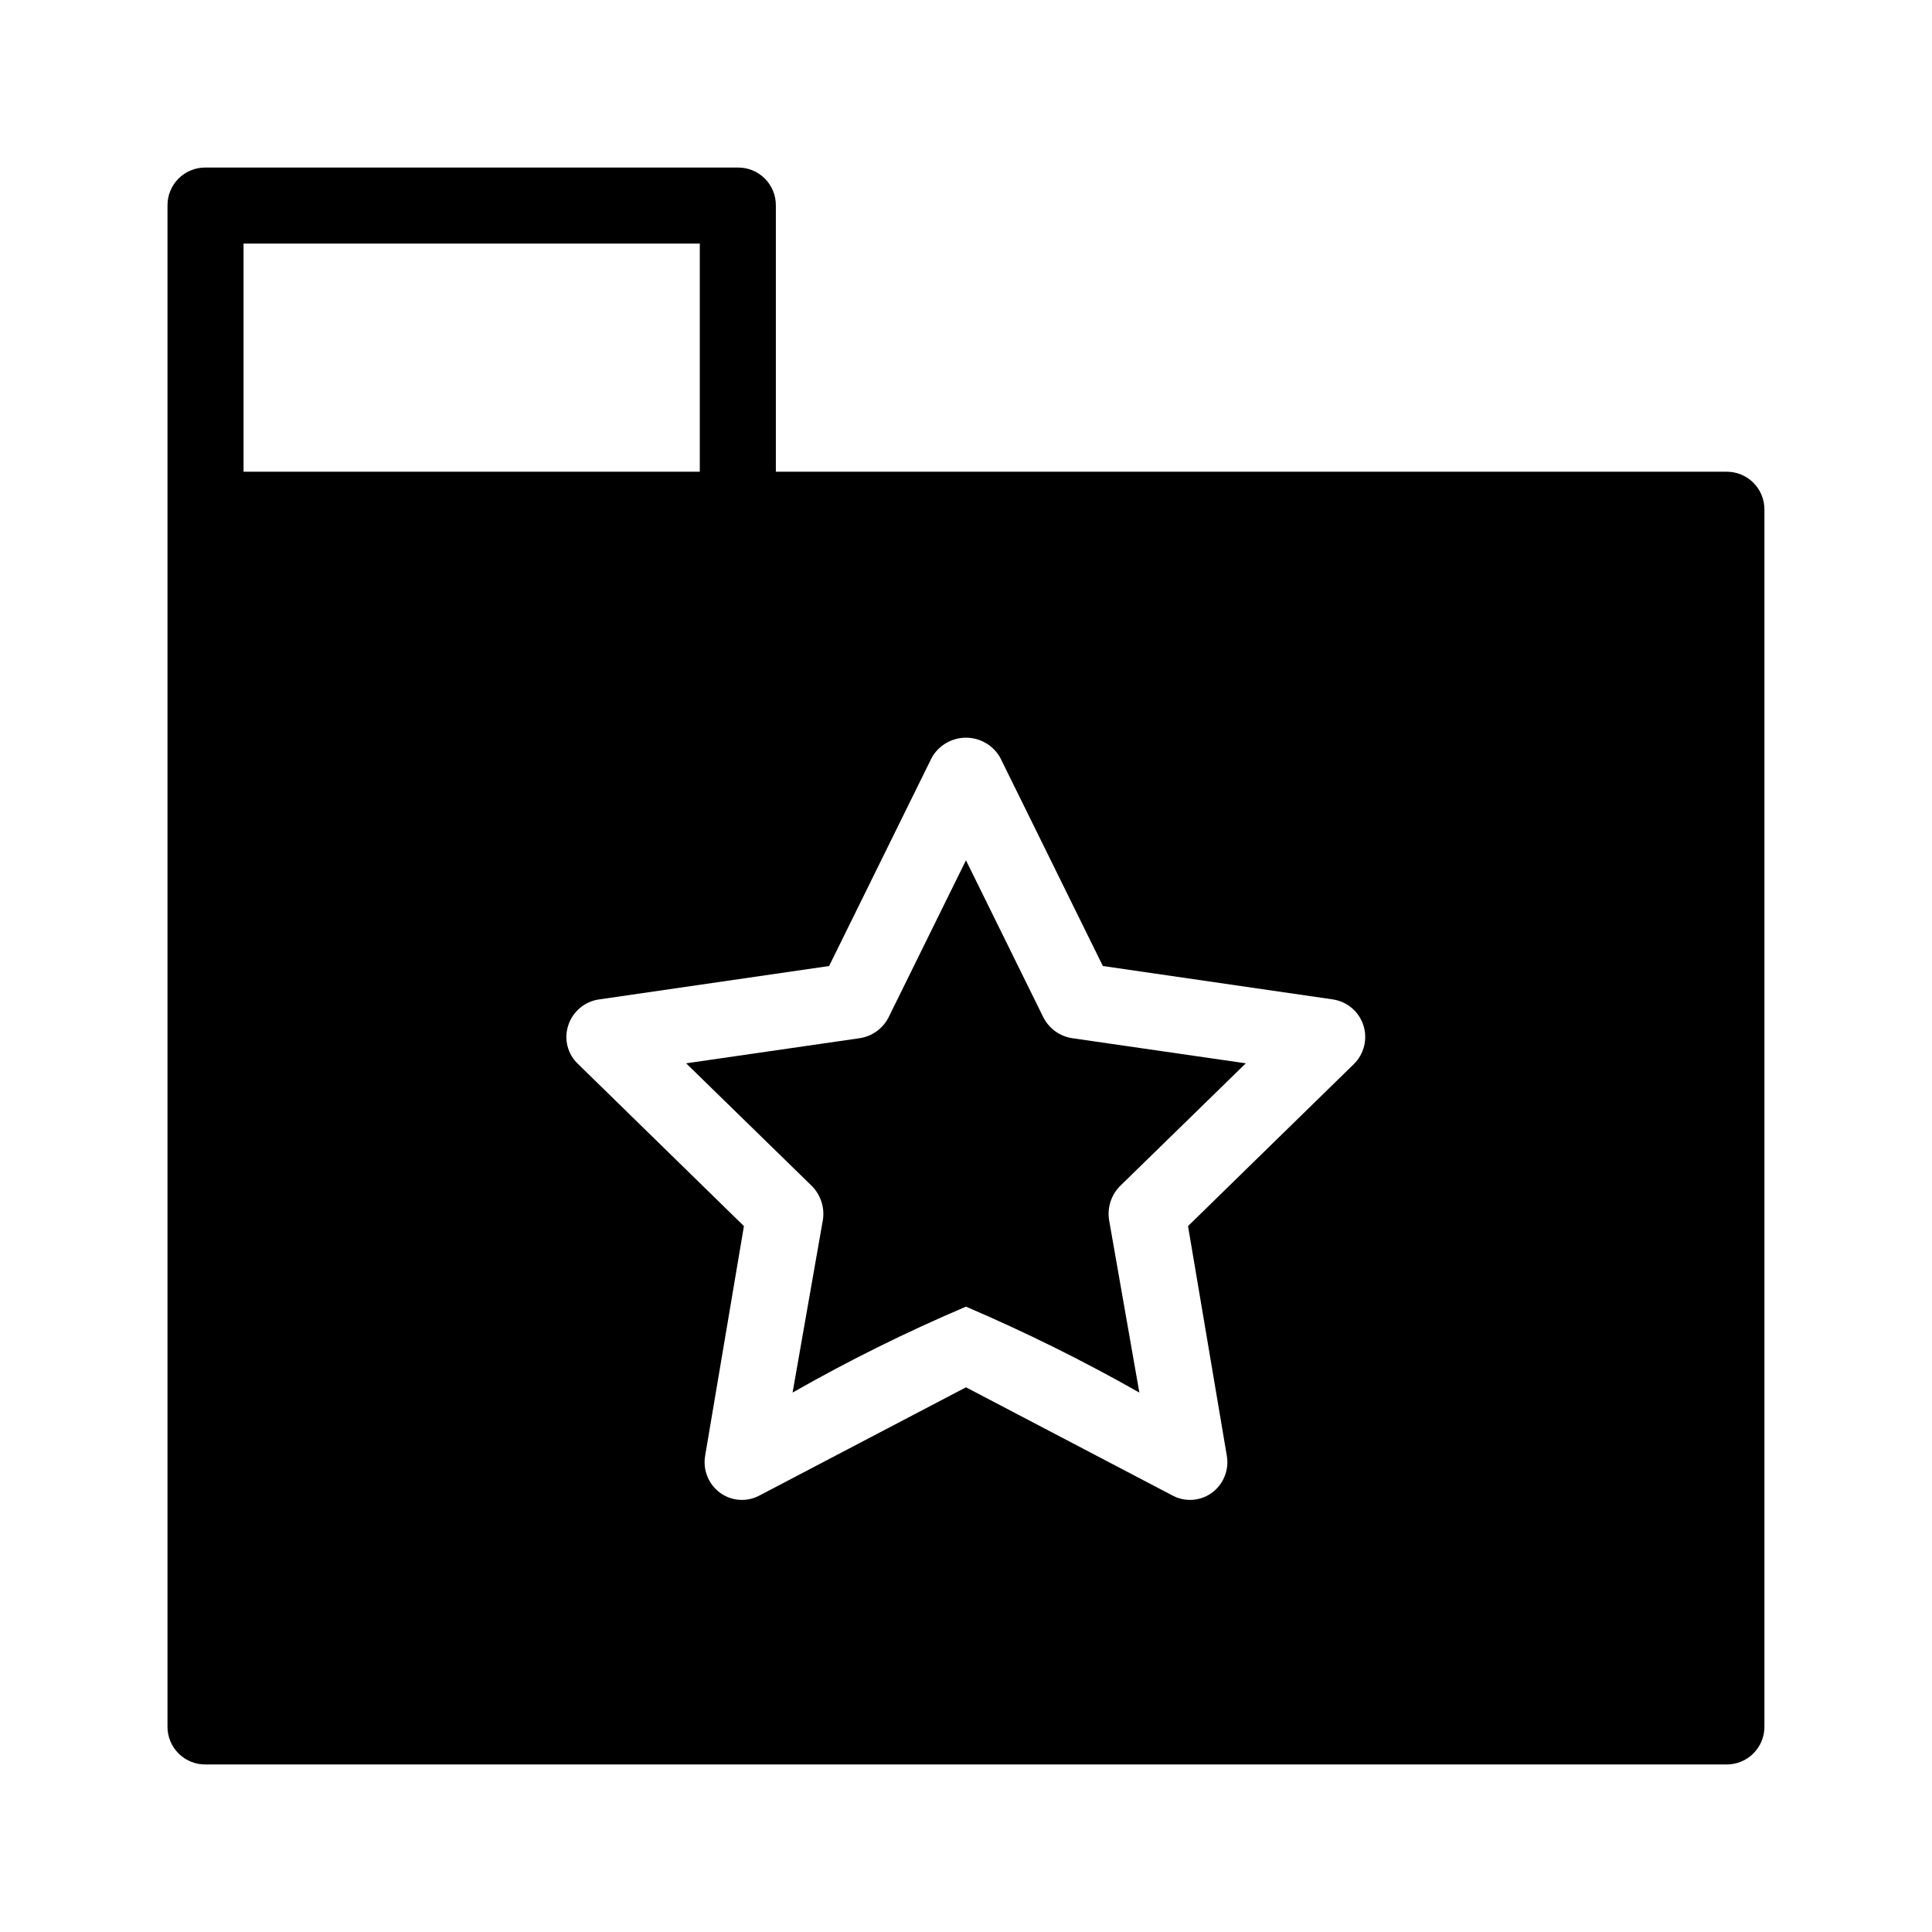
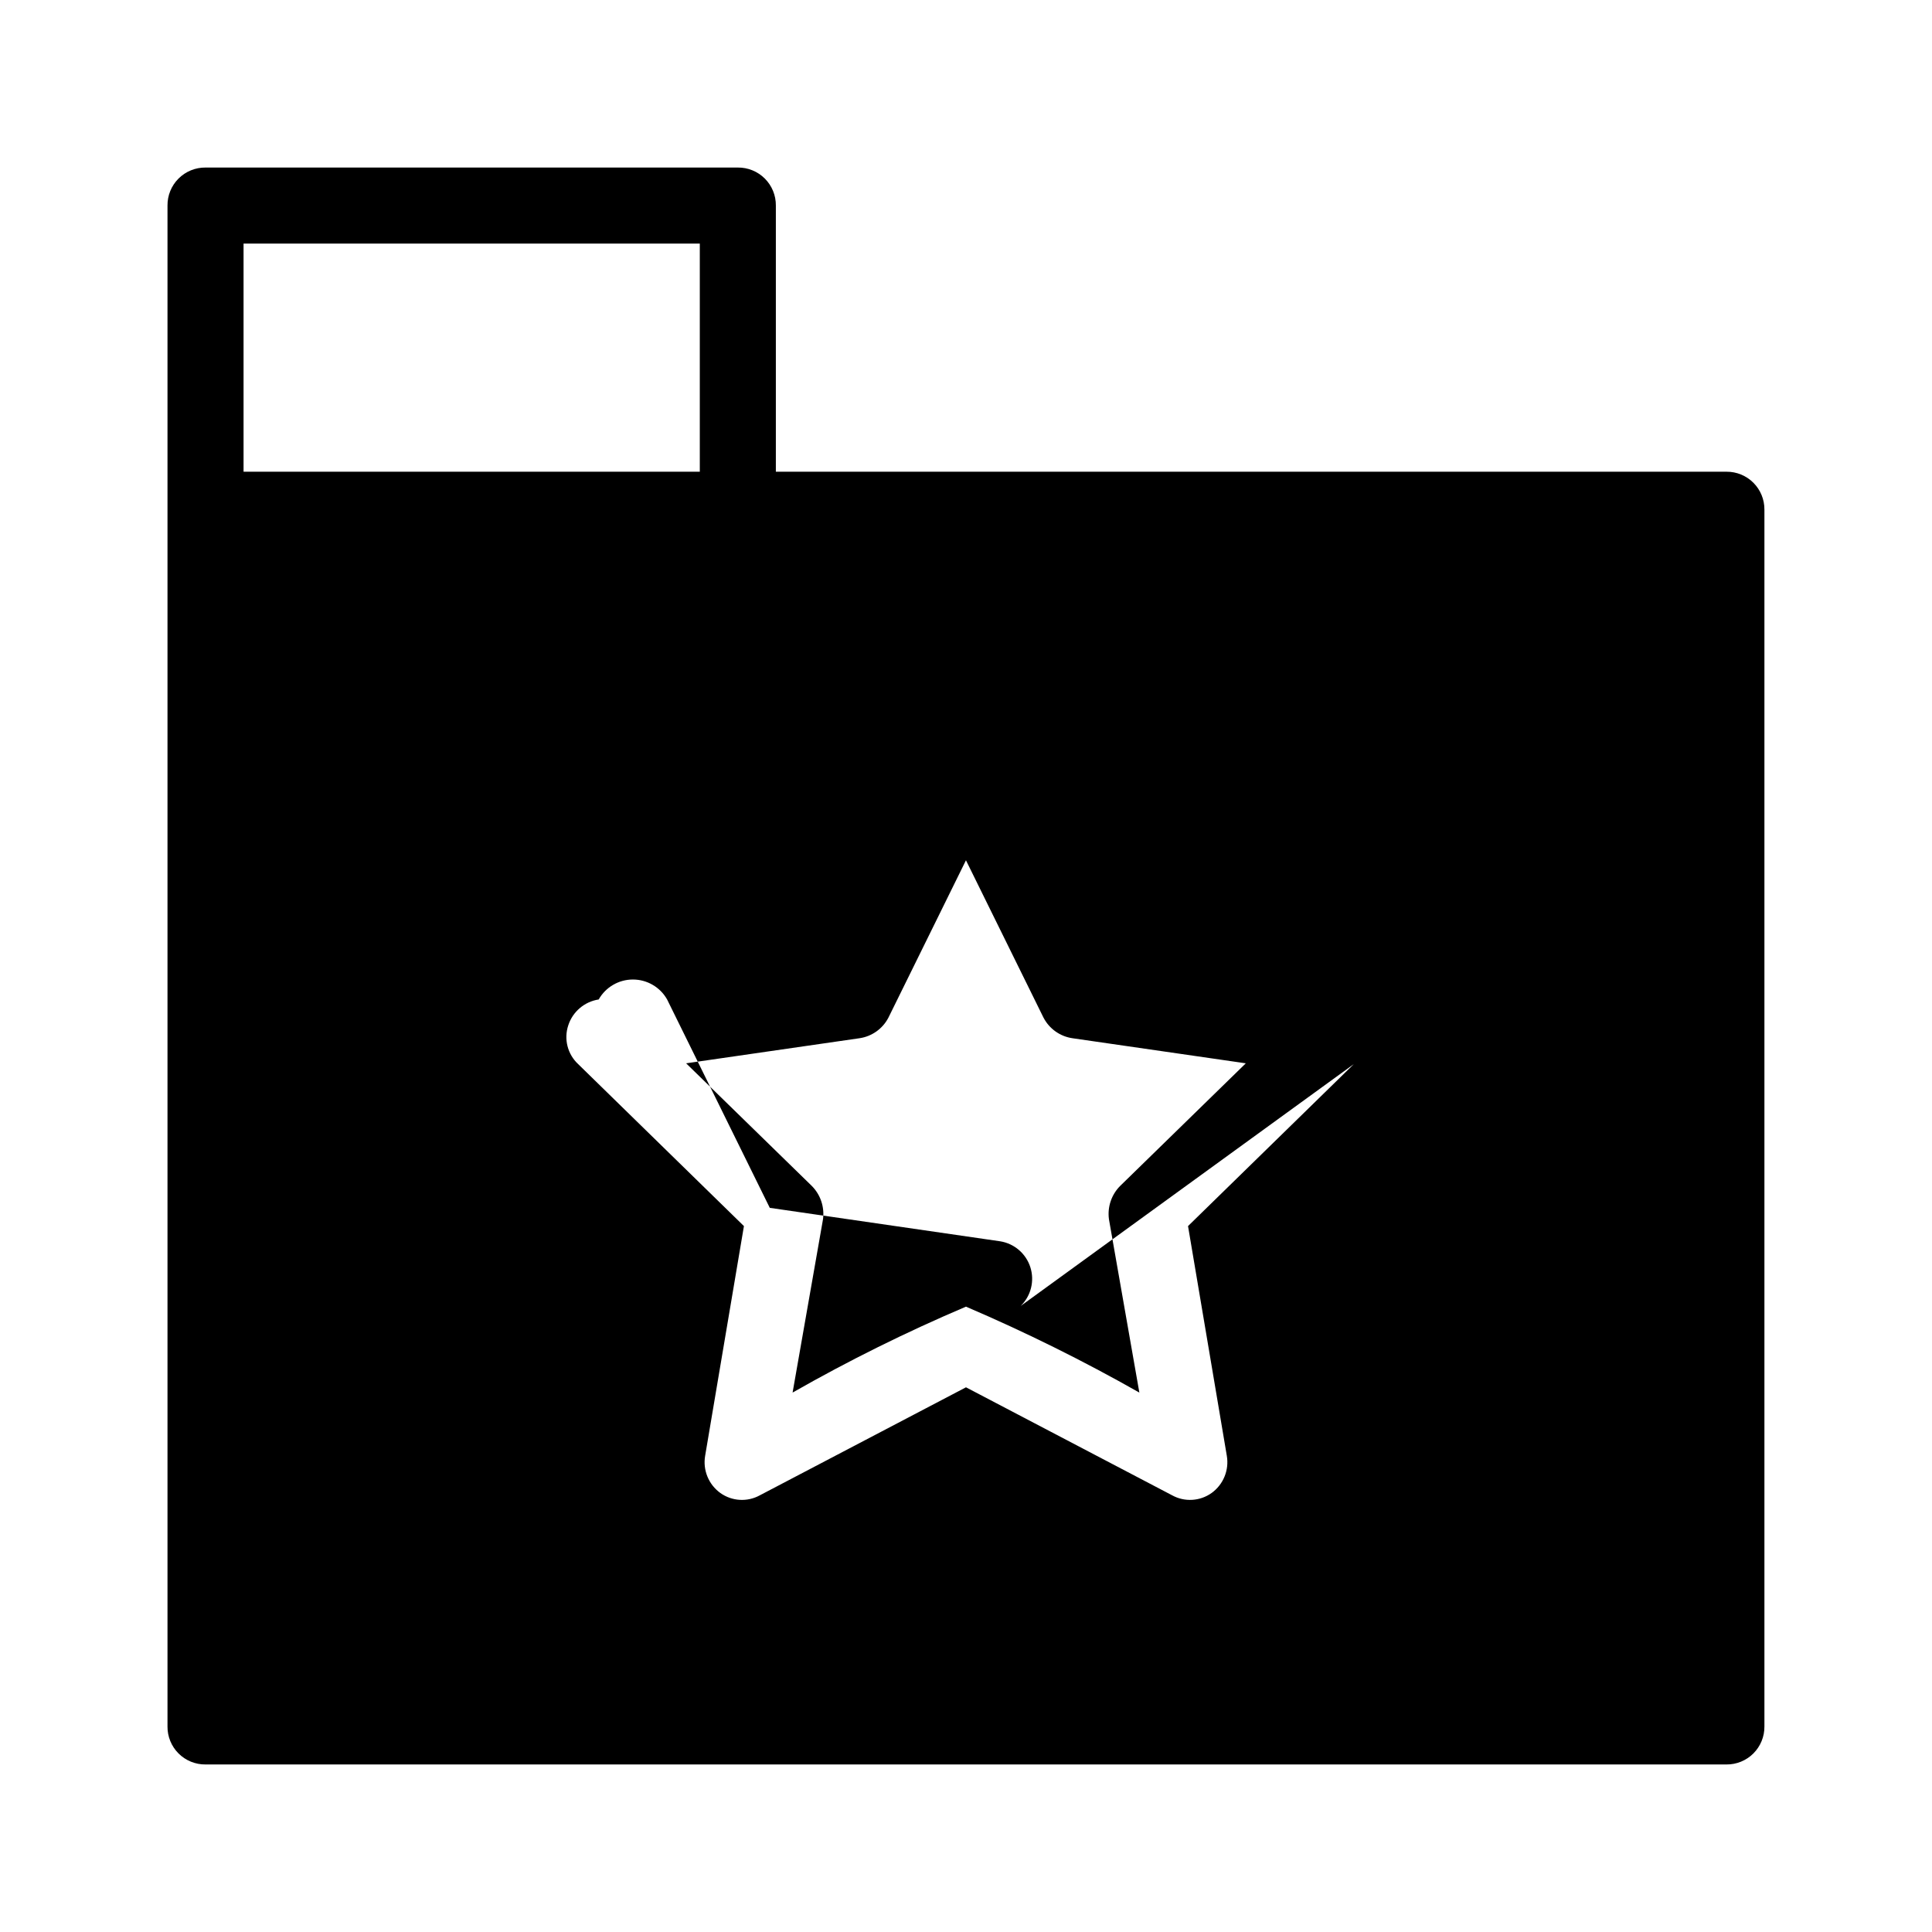
<svg xmlns="http://www.w3.org/2000/svg" fill="#000000" width="800px" height="800px" version="1.1" viewBox="144 144 512 512">
-   <path d="m601.52 269.01h-251.91v-70.531c0.027-2.684-1.027-5.262-2.922-7.156-1.895-1.895-4.473-2.949-7.152-2.922h-141.07c-2.684-0.027-5.262 1.027-7.156 2.922-1.895 1.895-2.949 4.473-2.922 7.156v403.05c-0.027 2.68 1.027 5.258 2.922 7.152 1.895 1.895 4.473 2.949 7.156 2.922h403.05c2.68 0.027 5.258-1.027 7.152-2.922s2.949-4.473 2.922-7.152v-322.44c0.027-2.684-1.027-5.262-2.922-7.156-1.895-1.895-4.473-2.949-7.152-2.922zm-98.746 156.99-43.934 42.926 10.277 60.859c0.656 3.789-0.91 7.625-4.031 9.875-3.086 2.199-7.16 2.434-10.477 0.602l-54.613-28.613-54.613 28.613c-3.32 1.836-7.394 1.602-10.48-0.602-3.121-2.25-4.688-6.086-4.031-9.875l10.277-60.859-43.93-42.926c-2.812-2.617-3.836-6.637-2.621-10.277 1.176-3.625 4.293-6.277 8.062-6.852l61.062-8.867 27.207-55.219h-0.004c1.848-3.269 5.312-5.289 9.07-5.289 3.754 0 7.219 2.019 9.066 5.289l27.207 55.219 61.062 8.867c3.75 0.602 6.844 3.266 7.996 6.887 1.148 3.621 0.16 7.586-2.555 10.242zm-294.23-217.45h120.91v60.457h-120.91zm219.66 210.59 45.949 6.648-33.25 32.445h-0.004c-2.34 2.32-3.457 5.602-3.019 8.867l8.062 45.949-0.004-0.004c-14.879-8.438-30.219-16.039-45.945-22.77-15.746 6.691-31.09 14.293-45.949 22.77l8.062-45.949v0.004c0.434-3.266-0.684-6.547-3.023-8.867l-33.254-32.445 45.949-6.648c3.277-0.477 6.129-2.504 7.656-5.441l20.555-41.715 20.555 41.715h0.004c1.527 2.938 4.379 4.965 7.656 5.441z" />
+   <path d="m601.52 269.01h-251.91v-70.531c0.027-2.684-1.027-5.262-2.922-7.156-1.895-1.895-4.473-2.949-7.152-2.922h-141.07c-2.684-0.027-5.262 1.027-7.156 2.922-1.895 1.895-2.949 4.473-2.922 7.156v403.05c-0.027 2.68 1.027 5.258 2.922 7.152 1.895 1.895 4.473 2.949 7.156 2.922h403.05c2.68 0.027 5.258-1.027 7.152-2.922s2.949-4.473 2.922-7.152v-322.44c0.027-2.684-1.027-5.262-2.922-7.156-1.895-1.895-4.473-2.949-7.152-2.922zm-98.746 156.99-43.934 42.926 10.277 60.859c0.656 3.789-0.91 7.625-4.031 9.875-3.086 2.199-7.16 2.434-10.477 0.602l-54.613-28.613-54.613 28.613c-3.32 1.836-7.394 1.602-10.48-0.602-3.121-2.25-4.688-6.086-4.031-9.875l10.277-60.859-43.93-42.926c-2.812-2.617-3.836-6.637-2.621-10.277 1.176-3.625 4.293-6.277 8.062-6.852h-0.004c1.848-3.269 5.312-5.289 9.07-5.289 3.754 0 7.219 2.019 9.066 5.289l27.207 55.219 61.062 8.867c3.75 0.602 6.844 3.266 7.996 6.887 1.148 3.621 0.16 7.586-2.555 10.242zm-294.23-217.45h120.91v60.457h-120.91zm219.66 210.59 45.949 6.648-33.25 32.445h-0.004c-2.34 2.32-3.457 5.602-3.019 8.867l8.062 45.949-0.004-0.004c-14.879-8.438-30.219-16.039-45.945-22.77-15.746 6.691-31.09 14.293-45.949 22.77l8.062-45.949v0.004c0.434-3.266-0.684-6.547-3.023-8.867l-33.254-32.445 45.949-6.648c3.277-0.477 6.129-2.504 7.656-5.441l20.555-41.715 20.555 41.715h0.004c1.527 2.938 4.379 4.965 7.656 5.441z" />
</svg>